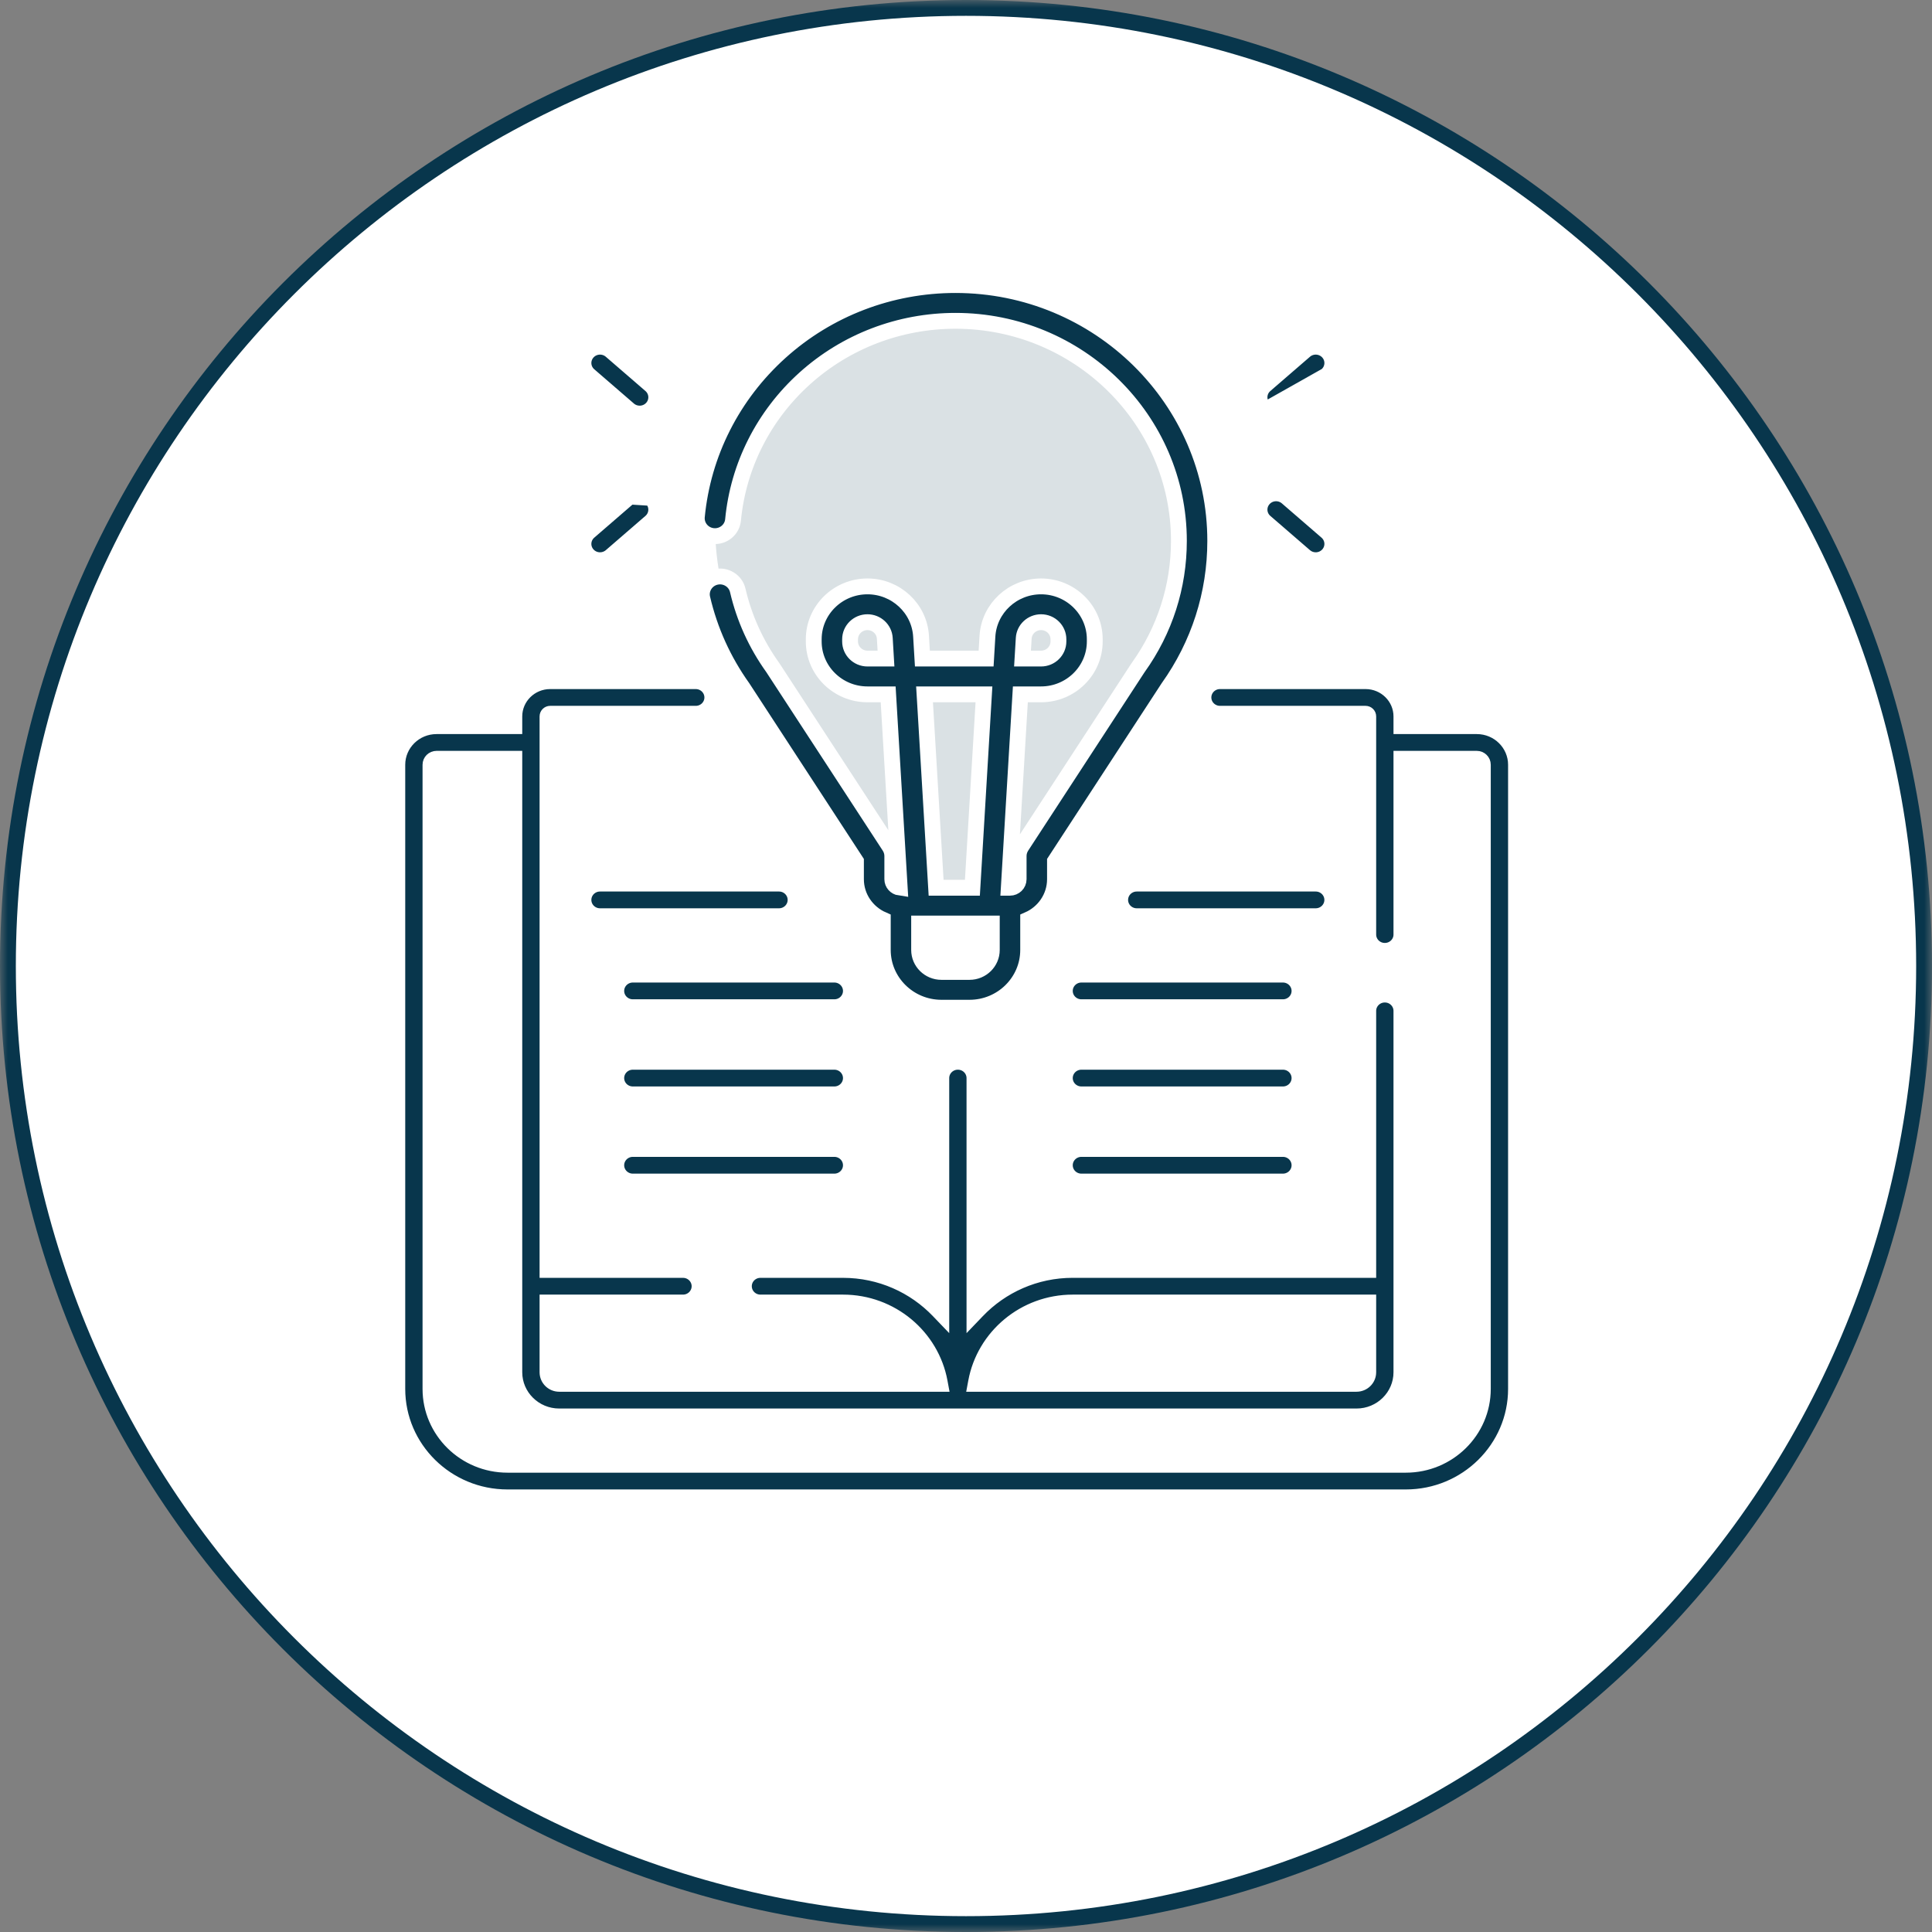
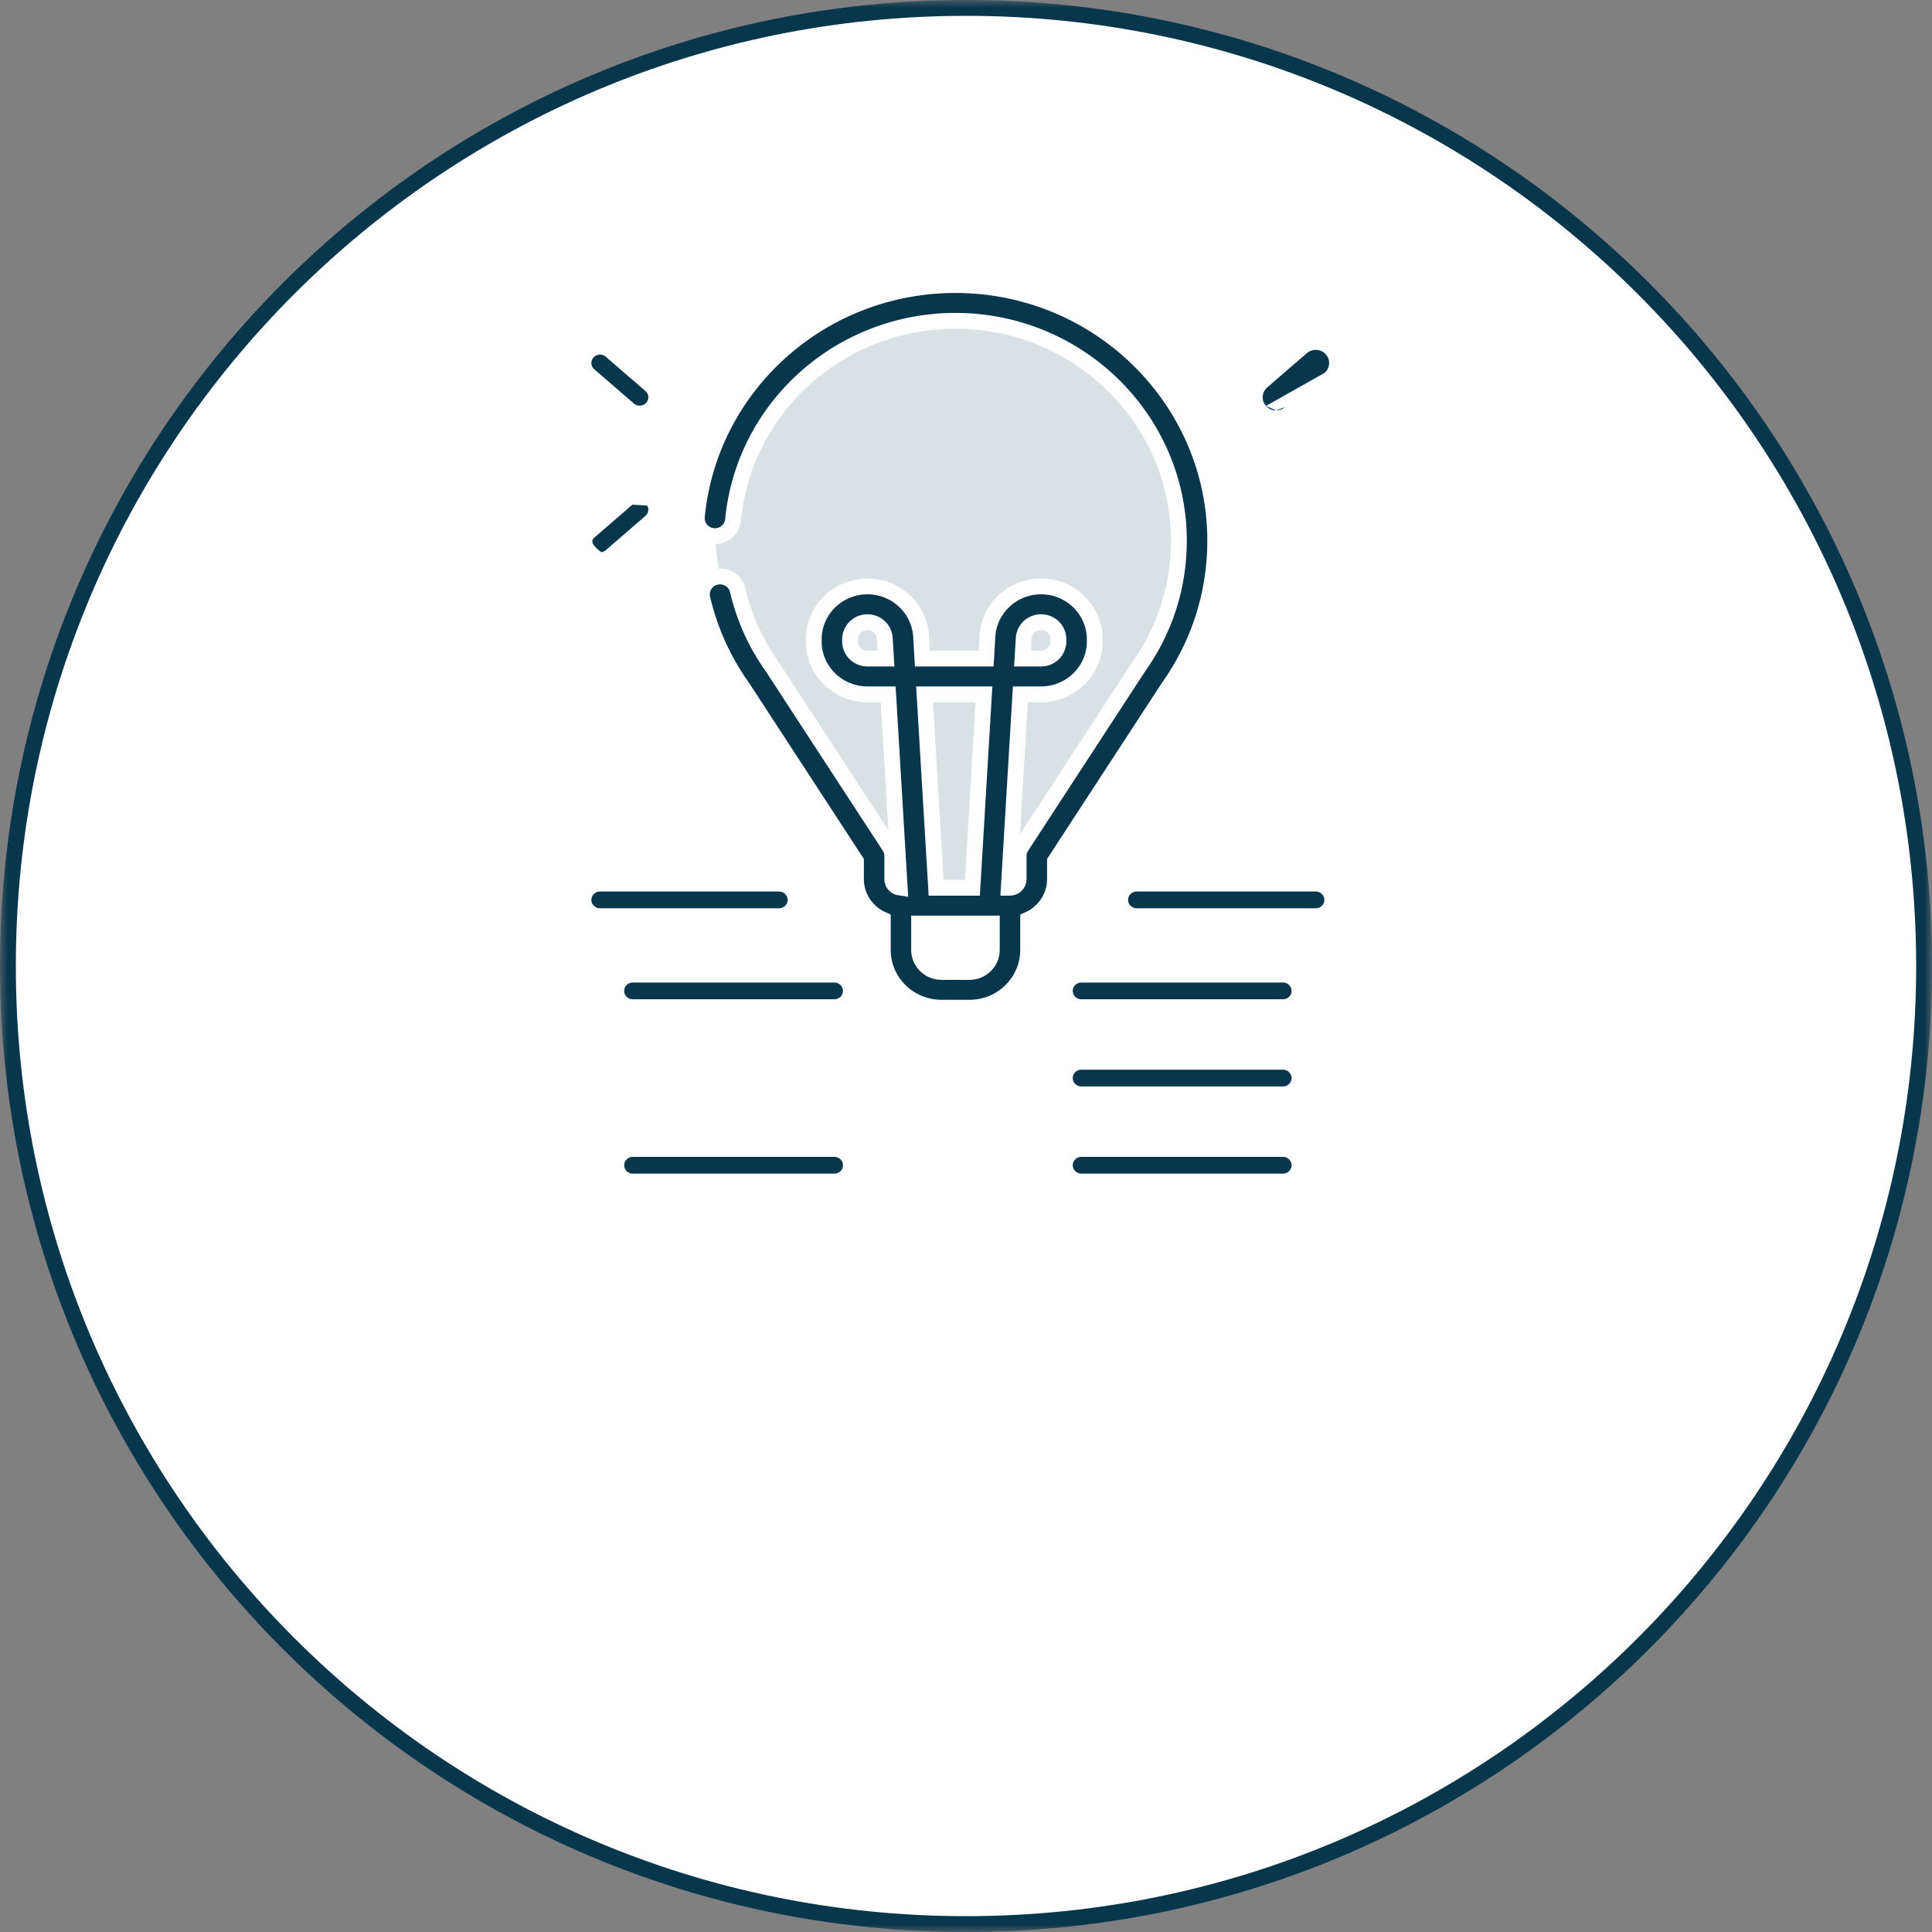
<svg xmlns="http://www.w3.org/2000/svg" width="122" height="122" viewBox="0 0 122 122" fill="none">
  <rect x="0" y="0" width="122" height="122" fill="#808080" stroke="none" />
  <mask id="mask0_141_1137" style="mask-type:luminance" maskUnits="userSpaceOnUse" x="0" y="0" width="122" height="122">
    <path d="M122 0H0V122H122V0Z" fill="white" />
  </mask>
  <g mask="url(#mask0_141_1137)">
    <path d="M61 121.5C94.413 121.5 121.5 94.413 121.5 61C121.5 27.587 94.413 0.5 61 0.5C27.587 0.5 0.5 27.587 0.5 61C0.5 94.413 27.587 121.5 61 121.5Z" fill="white" stroke="#08364C" />
-     <path d="M88.295 45.755V46.055H88.595H93.256C94.515 46.055 95.531 47.063 95.531 48.292V87.706C95.531 91.368 92.505 94.354 88.776 94.354H32.044C28.315 94.354 25.289 91.368 25.289 87.706V48.292C25.289 47.063 26.306 46.055 27.565 46.055H32.379H32.678V45.755V45.24C32.678 44.127 33.6 43.213 34.741 43.213H43.934C44.406 43.213 44.781 43.589 44.781 44.043C44.781 44.497 44.406 44.872 43.934 44.872H34.741C34.543 44.872 34.373 45.032 34.373 45.24V80.092V80.392H34.673H43.128C43.6 80.392 43.975 80.767 43.975 81.221C43.975 81.675 43.6 82.051 43.128 82.051H34.673H34.373V82.351V86.654C34.373 87.172 34.798 87.584 35.312 87.584H59.239H59.6L59.534 87.229C58.989 84.285 56.37 82.051 53.234 82.051H48.021C47.548 82.051 47.174 81.675 47.174 81.221C47.174 80.767 47.548 80.392 48.021 80.392H53.234C55.553 80.392 57.645 81.357 59.123 82.899L59.64 83.438V82.692V68.078C59.64 67.624 60.015 67.248 60.487 67.248C60.959 67.248 61.334 67.624 61.334 68.078V82.692V83.438L61.851 82.899C63.329 81.357 65.421 80.391 67.74 80.391H86.301H86.601V80.091V63.833C86.601 63.379 86.976 63.004 87.448 63.004C87.92 63.004 88.295 63.379 88.295 63.833V86.654C88.295 88.078 87.118 89.244 85.661 89.244H35.312C33.856 89.244 32.678 88.077 32.678 86.654V48.015V47.715H32.379H27.565C27.248 47.715 26.983 47.969 26.983 48.292V87.706C26.983 90.462 29.258 92.695 32.044 92.695H88.776C91.563 92.695 93.837 90.462 93.837 87.706V48.292C93.837 47.969 93.573 47.715 93.256 47.715H88.595H88.295V48.015V59.015C88.295 59.469 87.92 59.844 87.448 59.844C86.976 59.844 86.601 59.469 86.601 59.015V45.24C86.601 45.032 86.431 44.872 86.232 44.872H77.04C76.568 44.872 76.193 44.497 76.193 44.043C76.193 43.589 76.568 43.213 77.04 43.213H86.232C87.374 43.213 88.295 44.127 88.295 45.24V45.755ZM86.601 82.351V82.051H86.301H67.74C64.603 82.051 61.984 84.285 61.44 87.23L61.374 87.584H61.735H85.661C86.175 87.584 86.601 87.172 86.601 86.654V82.351Z" fill="#08364C" stroke="white" stroke-width="0.6" />
    <path d="M83.645 23.545C83.995 23.243 84.029 22.721 83.723 22.377C83.414 22.031 82.876 21.996 82.524 22.301L80.021 24.465C79.671 24.767 79.637 25.29 79.943 25.633L83.645 23.545ZM81.142 25.709C80.981 25.848 80.782 25.917 80.582 25.917L81.142 25.709ZM80.582 25.917C80.344 25.917 80.11 25.82 79.943 25.633L80.582 25.917Z" fill="#08364C" />
-     <path d="M83.645 23.545C83.995 23.243 84.029 22.721 83.723 22.377C83.414 22.031 82.876 21.996 82.524 22.301L80.021 24.465C79.671 24.767 79.637 25.29 79.943 25.633M83.645 23.545L79.943 25.633M83.645 23.545L81.142 25.709M79.943 25.633C80.11 25.82 80.344 25.917 80.582 25.917M79.943 25.633L80.582 25.917M81.142 25.709C80.981 25.848 80.782 25.917 80.582 25.917M81.142 25.709L80.582 25.917" stroke="white" stroke-width="0.6" />
-     <path d="M82.524 34.968L80.021 32.804C79.671 32.501 79.637 31.98 79.944 31.636C80.252 31.29 80.79 31.255 81.142 31.56L83.645 33.724C83.995 34.027 84.029 34.549 83.723 34.892C83.556 35.079 83.322 35.176 83.084 35.176C82.884 35.176 82.685 35.108 82.524 34.968Z" fill="#08364C" stroke="white" stroke-width="0.6" />
    <path d="M37.33 23.545C36.98 23.243 36.946 22.721 37.252 22.377C37.56 22.031 38.098 21.996 38.451 22.301L40.954 24.465C41.304 24.768 41.337 25.29 41.031 25.633C40.864 25.82 40.63 25.917 40.393 25.917C40.193 25.917 39.993 25.849 39.833 25.709L37.33 23.545Z" fill="#08364C" stroke="white" stroke-width="0.6" />
    <path d="M41.031 31.637C40.723 31.291 40.185 31.255 39.832 31.56L41.031 31.637ZM41.031 31.637C41.337 31.98 41.303 32.502 40.954 32.804L38.451 34.969C38.29 35.108 38.09 35.176 37.891 35.176C37.653 35.176 37.419 35.08 37.252 34.892C36.946 34.549 36.98 34.027 37.329 33.725L39.832 31.56L41.031 31.637Z" fill="#08364C" />
-     <path d="M41.031 31.637C40.723 31.291 40.185 31.255 39.832 31.56M41.031 31.637L39.832 31.56M41.031 31.637C41.337 31.98 41.303 32.502 40.954 32.804L38.451 34.969C38.29 35.108 38.09 35.176 37.891 35.176C37.653 35.176 37.419 35.08 37.252 34.892C36.946 34.549 36.98 34.027 37.329 33.725L39.832 31.56" stroke="white" stroke-width="0.6" />
+     <path d="M41.031 31.637C40.723 31.291 40.185 31.255 39.832 31.56M41.031 31.637L39.832 31.56M41.031 31.637C41.337 31.98 41.303 32.502 40.954 32.804L38.451 34.969C38.29 35.108 38.09 35.176 37.891 35.176C36.946 34.549 36.98 34.027 37.329 33.725L39.832 31.56" stroke="white" stroke-width="0.6" />
    <path d="M49.191 55.997C49.663 55.997 50.038 56.372 50.038 56.826C50.038 57.28 49.663 57.656 49.191 57.656H37.89C37.418 57.656 37.043 57.28 37.043 56.826C37.043 56.372 37.418 55.997 37.89 55.997H49.191Z" fill="#08364C" stroke="white" stroke-width="0.6" />
    <path d="M39.962 61.744H52.685C53.157 61.744 53.532 62.12 53.532 62.574C53.532 63.028 53.157 63.403 52.685 63.403H39.962C39.49 63.403 39.115 63.028 39.115 62.574C39.115 62.12 39.49 61.744 39.962 61.744Z" fill="#08364C" stroke="white" stroke-width="0.6" />
-     <path d="M39.962 67.248H52.685C53.157 67.248 53.532 67.624 53.532 68.078C53.532 68.532 53.157 68.907 52.685 68.907H39.962C39.49 68.907 39.115 68.532 39.115 68.078C39.115 67.624 39.49 67.248 39.962 67.248Z" fill="#08364C" stroke="white" stroke-width="0.6" />
    <path d="M39.962 72.752H52.685C53.157 72.752 53.532 73.128 53.532 73.582C53.532 74.036 53.157 74.412 52.685 74.412H39.962C39.49 74.412 39.115 74.036 39.115 73.582C39.115 73.128 39.49 72.752 39.962 72.752Z" fill="#08364C" stroke="white" stroke-width="0.6" />
    <path d="M83.083 55.997C83.555 55.997 83.93 56.372 83.93 56.826C83.93 57.28 83.555 57.656 83.083 57.656H71.783C71.31 57.656 70.936 57.28 70.936 56.826C70.936 56.372 71.31 55.997 71.783 55.997H83.083Z" fill="#08364C" stroke="white" stroke-width="0.6" />
    <path d="M68.289 61.744H81.011C81.484 61.744 81.859 62.12 81.859 62.574C81.859 63.028 81.484 63.403 81.011 63.403H68.289C67.816 63.403 67.441 63.028 67.441 62.574C67.441 62.12 67.816 61.744 68.289 61.744Z" fill="#08364C" stroke="white" stroke-width="0.6" />
    <path d="M68.289 67.248H81.011C81.484 67.248 81.859 67.624 81.859 68.078C81.859 68.532 81.484 68.907 81.011 68.907H68.289C67.816 68.907 67.441 68.532 67.441 68.078C67.441 67.624 67.816 67.248 68.289 67.248Z" fill="#08364C" stroke="white" stroke-width="0.6" />
    <path d="M68.289 72.752H81.011C81.484 72.752 81.859 73.128 81.859 73.582C81.859 74.036 81.484 74.412 81.011 74.412H68.289C67.816 74.412 67.441 74.036 67.441 73.582C67.441 73.128 67.816 72.752 68.289 72.752Z" fill="#08364C" stroke="white" stroke-width="0.6" />
    <g style="mix-blend-mode:darken">
      <path d="M45.567 30.256C44.391 34.372 46.056 39.32 47.036 41.28L55.856 54.509V56.714H64.675L66.145 54.509L67.615 51.569L74.23 41.28L75.699 34.666L74.23 26.581L69.085 21.437L61.736 19.232H54.386L49.242 23.642L45.567 30.256Z" fill="#DAE1E4" />
    </g>
    <path d="M45.039 33.851C45.669 33.909 46.23 33.454 46.289 32.833C46.617 29.407 48.224 26.235 50.813 23.901C53.418 21.553 56.8 20.259 60.335 20.259C68.115 20.259 74.444 26.493 74.444 34.154C74.444 37.037 73.555 39.802 71.875 42.15C71.865 42.163 71.856 42.177 71.847 42.19L64.506 53.446C64.387 53.628 64.324 53.84 64.324 54.056V55.52C64.324 55.817 64.079 56.058 63.777 56.058H63.702L64.433 43.846H65.74C67.61 43.846 69.131 42.348 69.131 40.506V40.369C69.131 38.528 67.61 37.029 65.74 37.029C63.947 37.029 62.46 38.41 62.354 40.173L62.27 41.586H58.247L58.162 40.173C58.057 38.41 56.569 37.029 54.777 37.029C52.907 37.029 51.385 38.528 51.385 40.369V40.506C51.385 42.348 52.907 43.846 54.777 43.846H56.084L56.814 56.051C56.55 56.013 56.346 55.79 56.346 55.52V54.056C56.346 53.84 56.282 53.628 56.164 53.446L48.822 42.19C48.814 42.177 48.804 42.163 48.795 42.15C47.739 40.675 46.996 39.037 46.586 37.279C46.444 36.671 45.827 36.292 45.211 36.431C44.593 36.571 44.208 37.177 44.35 37.785C44.825 39.822 45.685 41.721 46.905 43.431L54.051 54.387V55.519C54.051 56.66 54.749 57.642 55.746 58.077V59.988C55.746 61.998 57.406 63.634 59.448 63.634H61.223C63.264 63.634 64.925 61.998 64.925 59.988V58.077C65.921 57.642 66.619 56.66 66.619 55.519V54.387L73.765 43.431C75.71 40.705 76.739 37.497 76.739 34.154C76.738 25.247 69.38 18 60.335 18C56.225 18 52.293 19.504 49.264 22.234C46.254 24.947 44.387 28.636 44.005 32.62C43.946 33.242 44.409 33.793 45.039 33.851ZM64.645 40.305C64.679 39.735 65.16 39.289 65.74 39.289C66.345 39.289 66.837 39.773 66.837 40.369V40.506C66.837 41.102 66.345 41.586 65.74 41.586H64.568L64.645 40.305ZM54.777 41.586C54.172 41.586 53.68 41.102 53.68 40.506V40.369C53.68 39.773 54.172 39.289 54.777 39.289C55.357 39.289 55.838 39.735 55.872 40.305L55.948 41.586H54.777ZM62.134 43.846L61.404 56.058H59.113L58.382 43.846H62.134ZM62.63 59.988C62.63 60.752 61.998 61.374 61.222 61.374H59.447C58.671 61.374 58.039 60.752 58.039 59.988V58.318H62.63L62.63 59.988Z" fill="#08364C" stroke="white" />
  </g>
</svg>